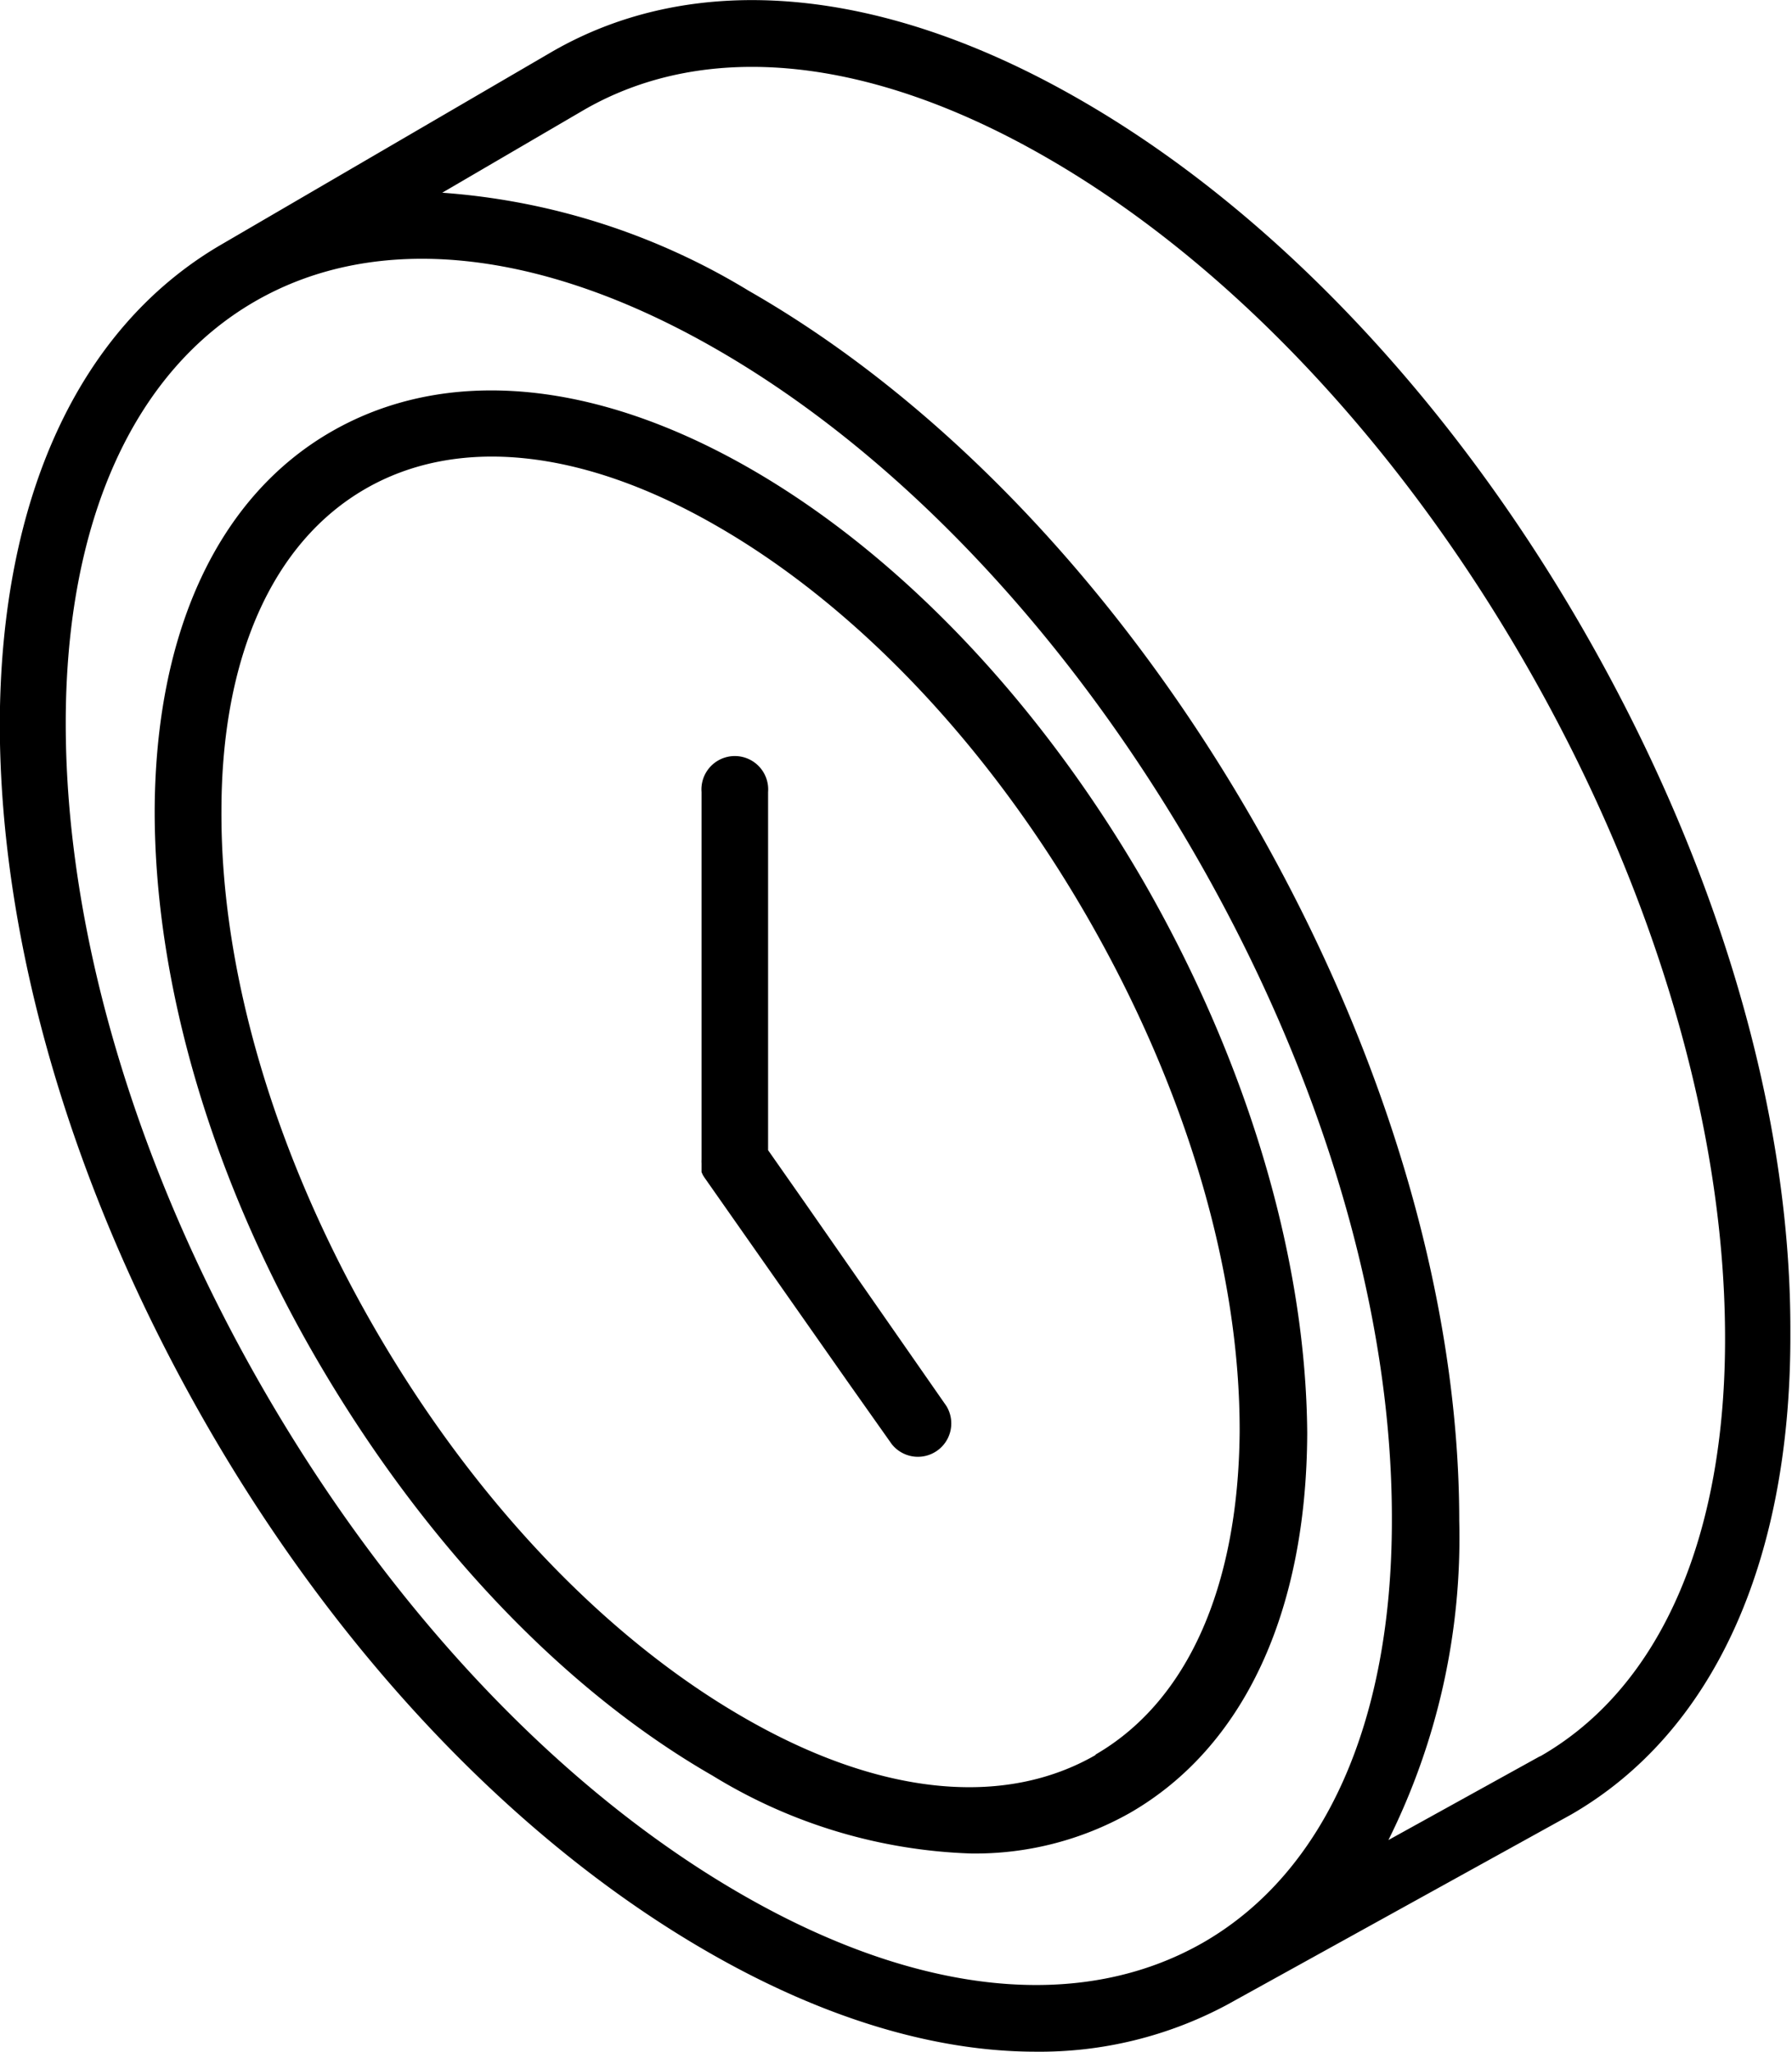
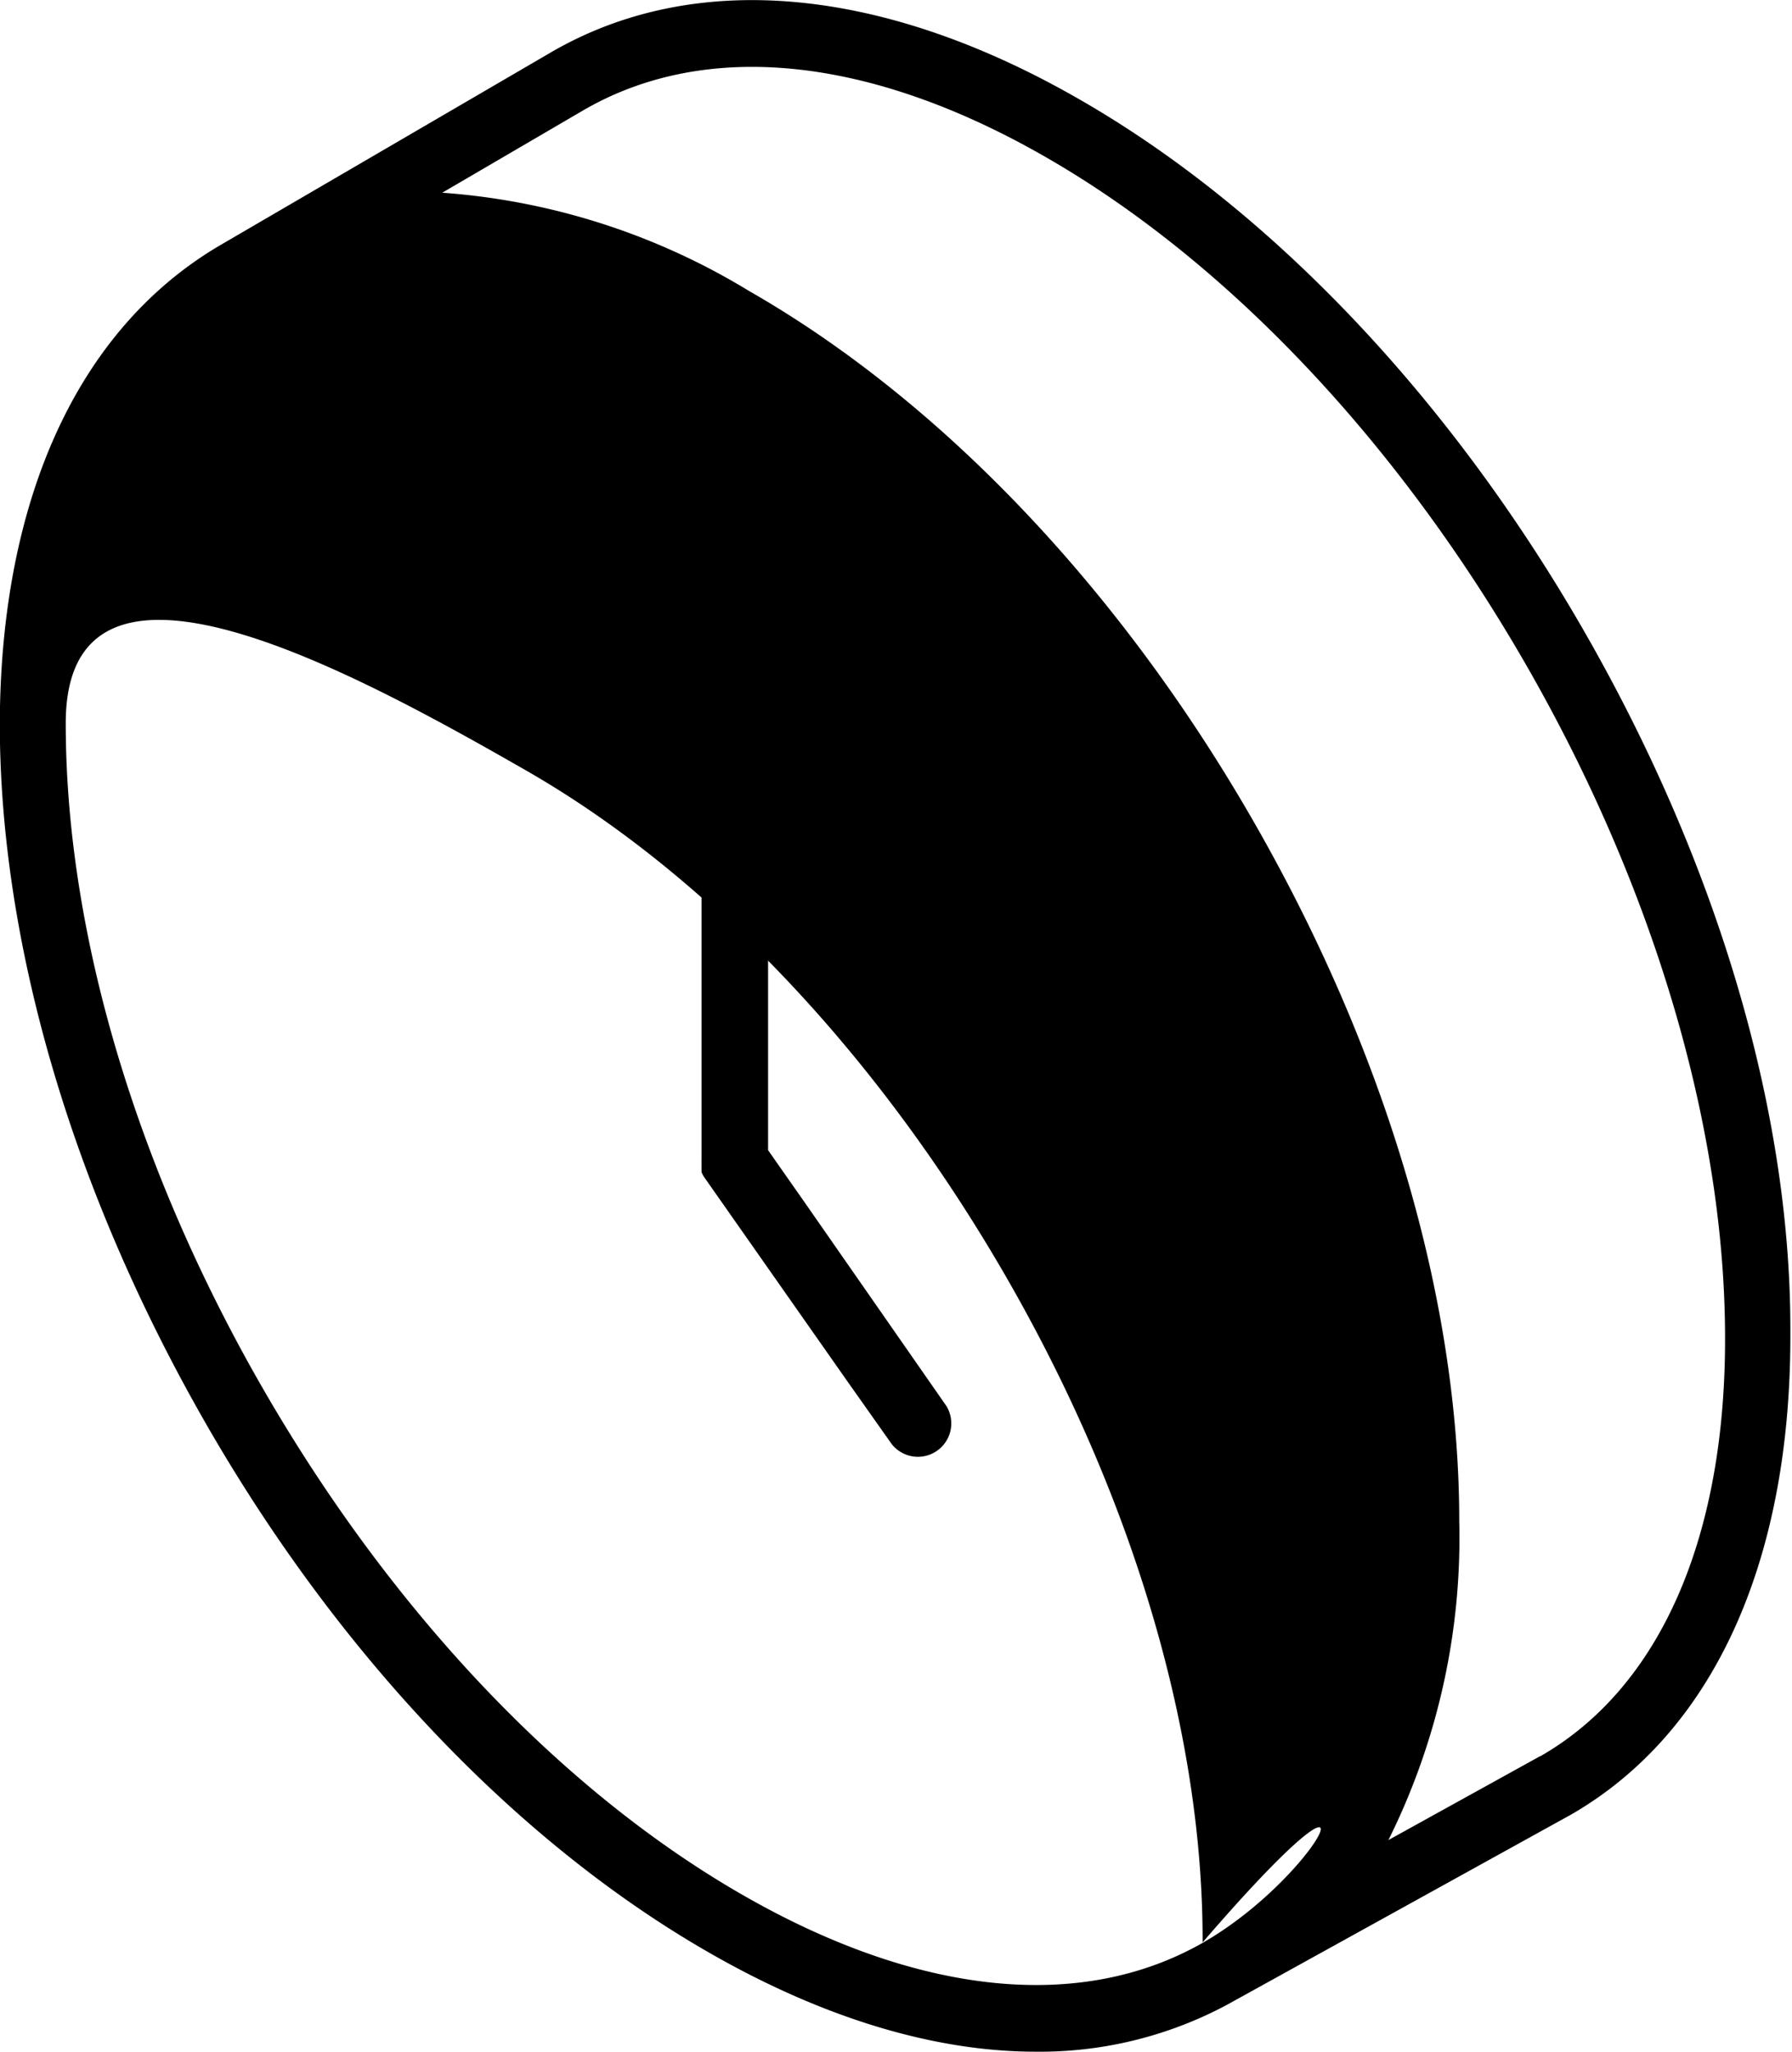
<svg xmlns="http://www.w3.org/2000/svg" id="Layer_1" data-name="Layer 1" viewBox="0 0 88.05 100.82">
  <title>usp-2</title>
-   <path d="M1049,180.47c-5.16-8.93-12.05-16.17-19.42-20.39-7.65-4.38-14.93-5-20.51-1.8s-8.67,9.85-8.7,18.66c0,8.49,2.8,18.08,8,27s12.05,16.17,19.42,20.4a25.87,25.87,0,0,0,12.68,3.82,15.46,15.46,0,0,0,7.83-2c5.58-3.22,8.67-9.85,8.7-18.66C1056.94,199,1054.12,189.4,1049,180.47Zm-2.38,42.84c-4.53,2.62-10.65,2-17.25-1.8-6.87-3.94-13.34-10.75-18.21-19.19s-7.54-17.45-7.51-25.37c0-7.6,2.53-13.22,7.06-15.84s10.65-2,17.25,1.8c6.87,3.94,13.34,10.75,18.21,19.19s7.54,17.45,7.51,25.37C1053.61,215.07,1051.11,220.7,1046.58,223.31Z" transform="translate(-992.77 -137.08)" />
-   <path d="M1070.51,167.93c-6.58-11.4-15.37-20.63-24.76-26-9.66-5.54-18.85-6.36-25.87-2.3l-16.36,9.54c-6.9,4.09-10.72,12.4-10.76,23.45,0,10.82,3.57,23,10.14,34.44s15.37,20.63,24.76,26c5.62,3.22,11.08,4.84,16,4.84a19.48,19.48,0,0,0,9.39-2.3l16.93-9.36,0,0c6.92-4,10.73-12.29,10.76-23.37v-0.58C1080.72,191.46,1077.06,179.28,1070.51,167.93Zm-18.61,64.6c-6,3.44-14,2.62-22.6-2.31-8.89-5.09-17.25-13.9-23.55-24.8S996,182.87,996,172.62c0-9.92,3.34-17.29,9.3-20.73s14-2.62,22.6,2.31c8.89,5.09,17.25,13.9,23.55,24.8s9.74,22.55,9.71,32.8C1061.16,221.73,1057.86,229.09,1051.9,232.53Zm16.54-9.15-7.45,4.12a33.35,33.35,0,0,0,3.48-15.69c0-10.82-3.57-23-10.15-34.44s-15.37-20.63-24.76-26a33.55,33.55,0,0,0-15.06-4.82l7-4.09c6-3.44,14-2.62,22.6,2.31,8.89,5.09,17.25,13.9,23.55,24.8s9.82,22.65,9.88,33C1077.6,212.55,1074.37,220,1068.44,223.39Z" transform="translate(-992.77 -137.08)" />
+   <path d="M1070.51,167.93c-6.58-11.4-15.37-20.63-24.76-26-9.66-5.54-18.85-6.36-25.87-2.3l-16.36,9.54c-6.9,4.09-10.72,12.4-10.76,23.45,0,10.82,3.57,23,10.14,34.44s15.37,20.63,24.76,26c5.62,3.22,11.08,4.84,16,4.84a19.48,19.48,0,0,0,9.39-2.3l16.93-9.36,0,0c6.92-4,10.73-12.29,10.76-23.37v-0.58C1080.72,191.46,1077.06,179.28,1070.51,167.93Zm-18.61,64.6c-6,3.44-14,2.62-22.6-2.31-8.89-5.09-17.25-13.9-23.55-24.8S996,182.87,996,172.62s14-2.62,22.6,2.31c8.89,5.09,17.25,13.9,23.55,24.8s9.74,22.55,9.71,32.8C1061.16,221.73,1057.86,229.09,1051.9,232.53Zm16.54-9.15-7.45,4.12a33.35,33.35,0,0,0,3.48-15.69c0-10.82-3.57-23-10.15-34.44s-15.37-20.63-24.76-26a33.55,33.55,0,0,0-15.06-4.82l7-4.09c6-3.44,14-2.62,22.6,2.31,8.89,5.09,17.25,13.9,23.55,24.8s9.82,22.65,9.88,33C1077.6,212.55,1074.37,220,1068.44,223.39Z" transform="translate(-992.77 -137.08)" />
  <path d="M1032.31,196.17h0l-1.8-2.57,0-11.92V176a1.64,1.64,0,1,0-3.27,0v18.06h0a1.79,1.79,0,0,0,0,.19v0.05s0,0.09,0,.13l0,0.07,0,0.11,0,0.07,0.07,0.15,0.07,0.11,0,0,0,0v0l7.09,10.11h0l2.12,3a1.64,1.64,0,0,0,2.68-1.88Z" transform="translate(-992.77 -137.08)" />
</svg>